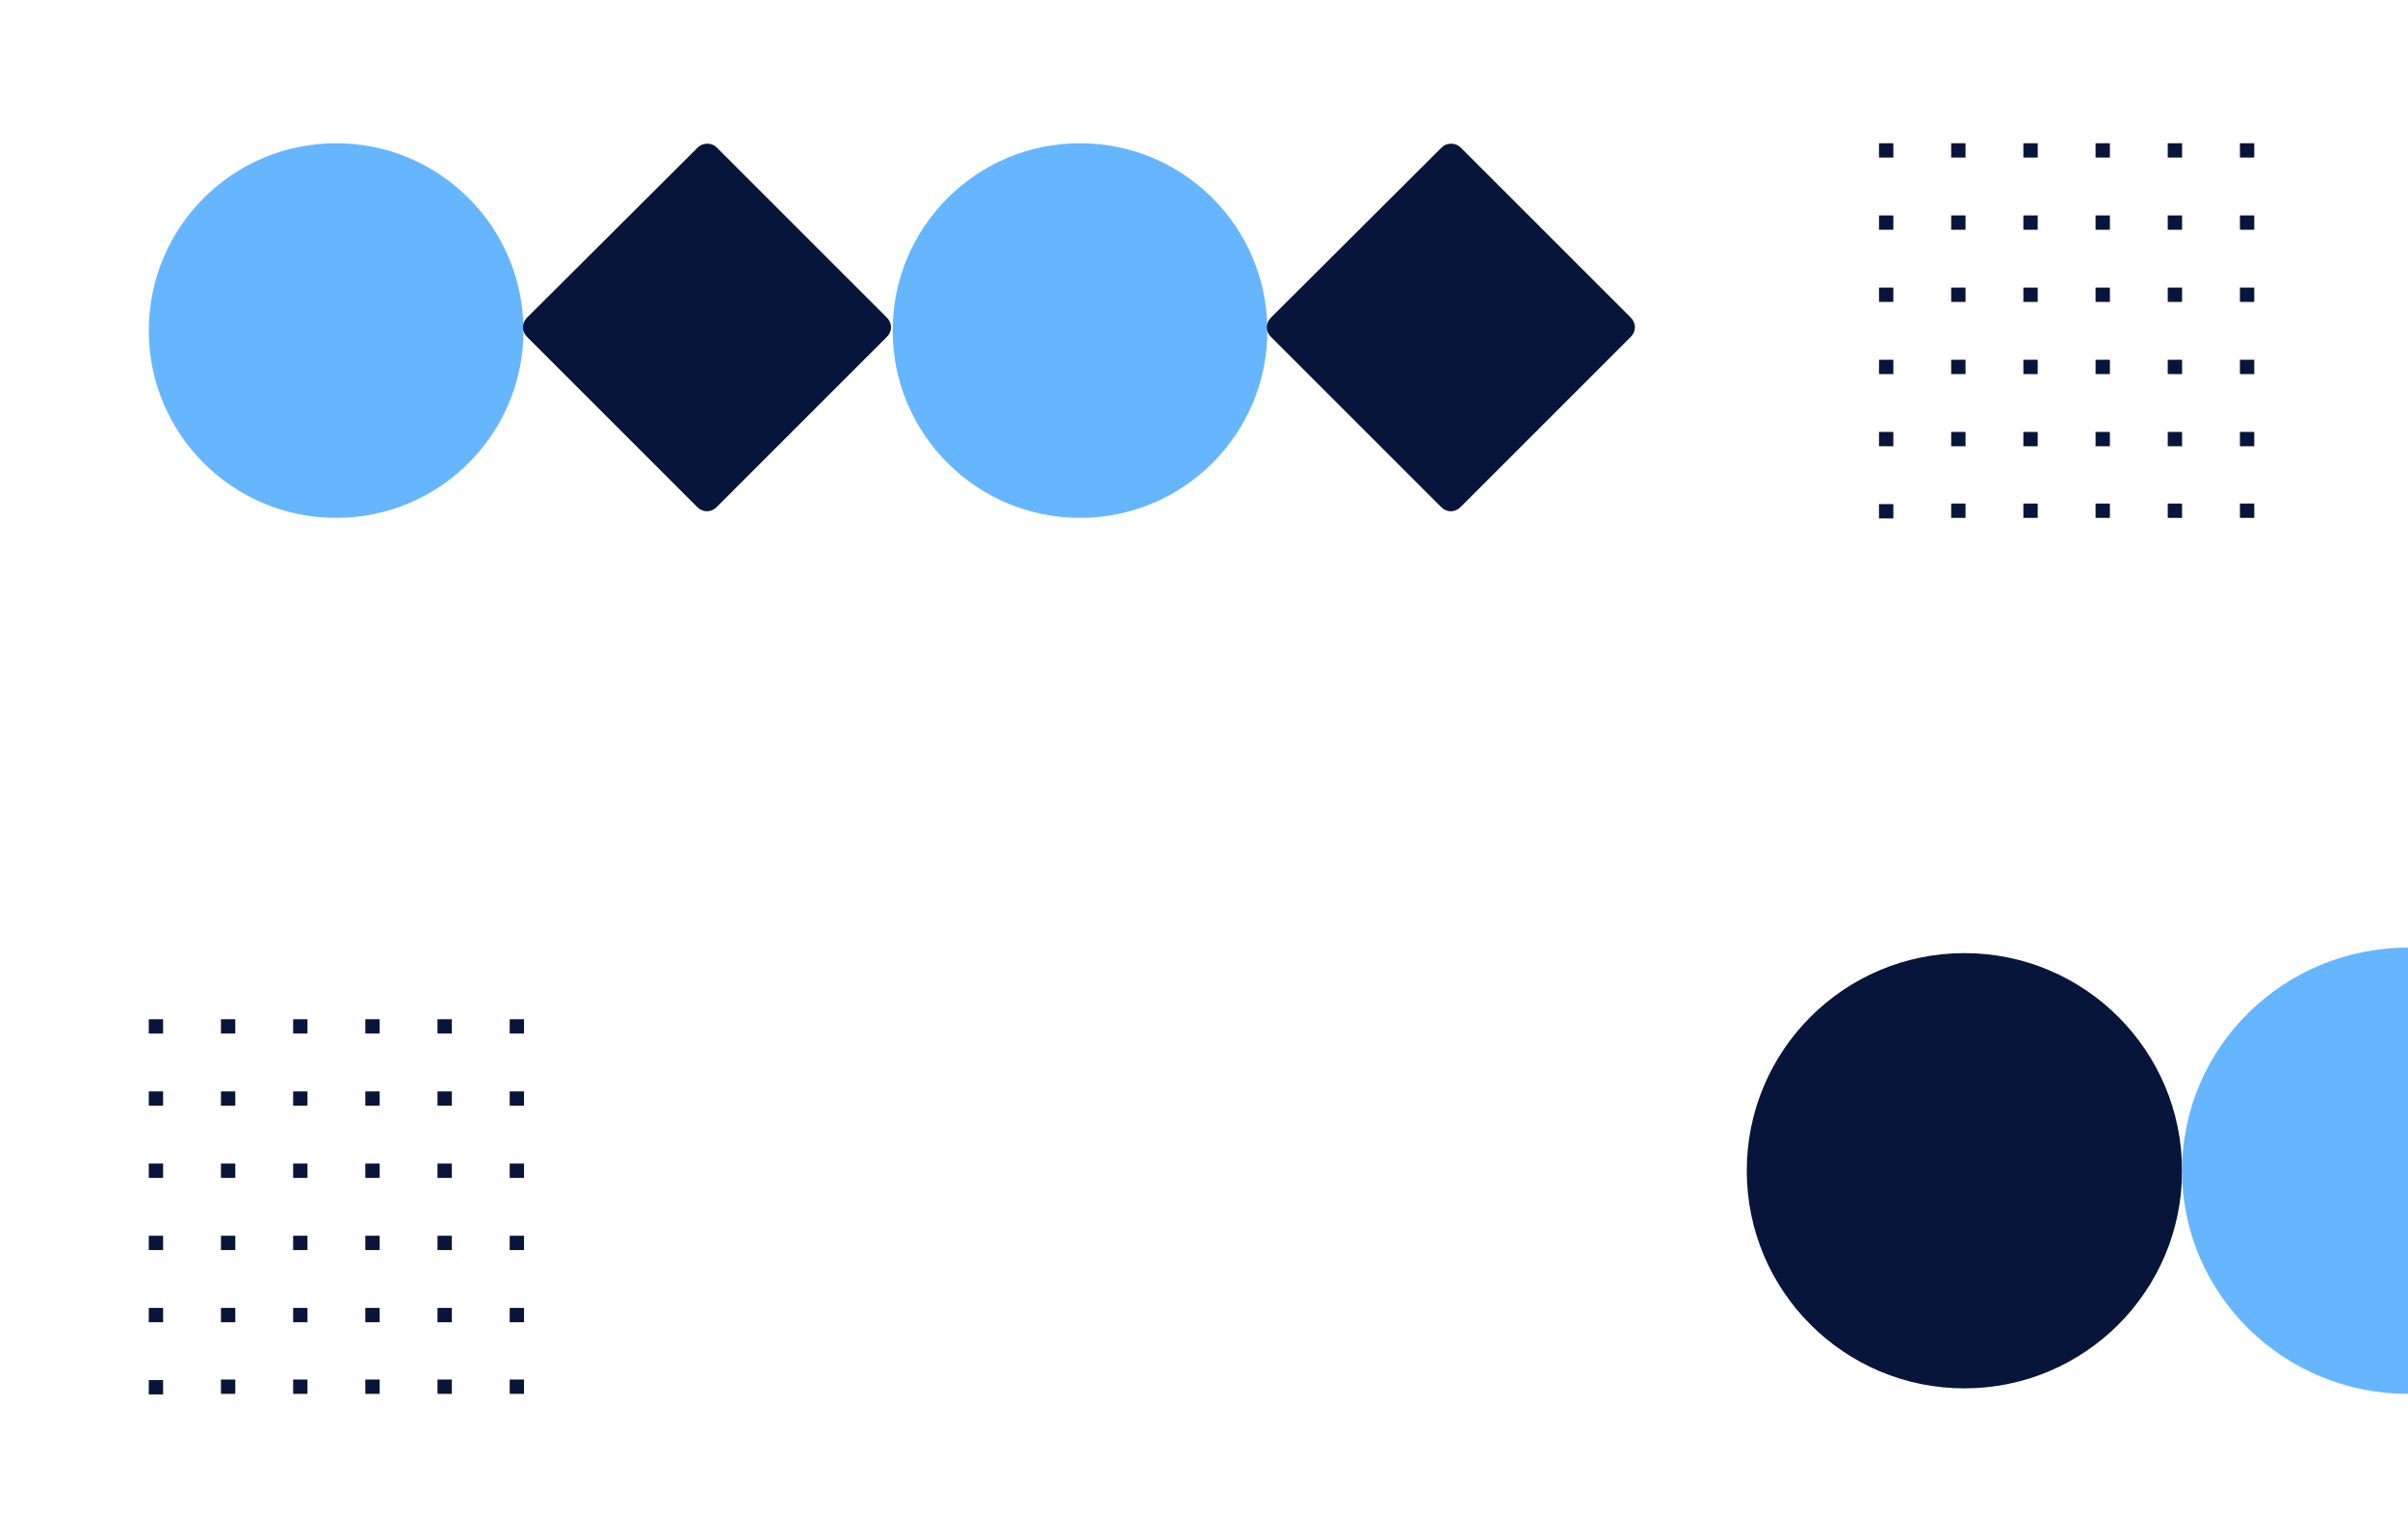
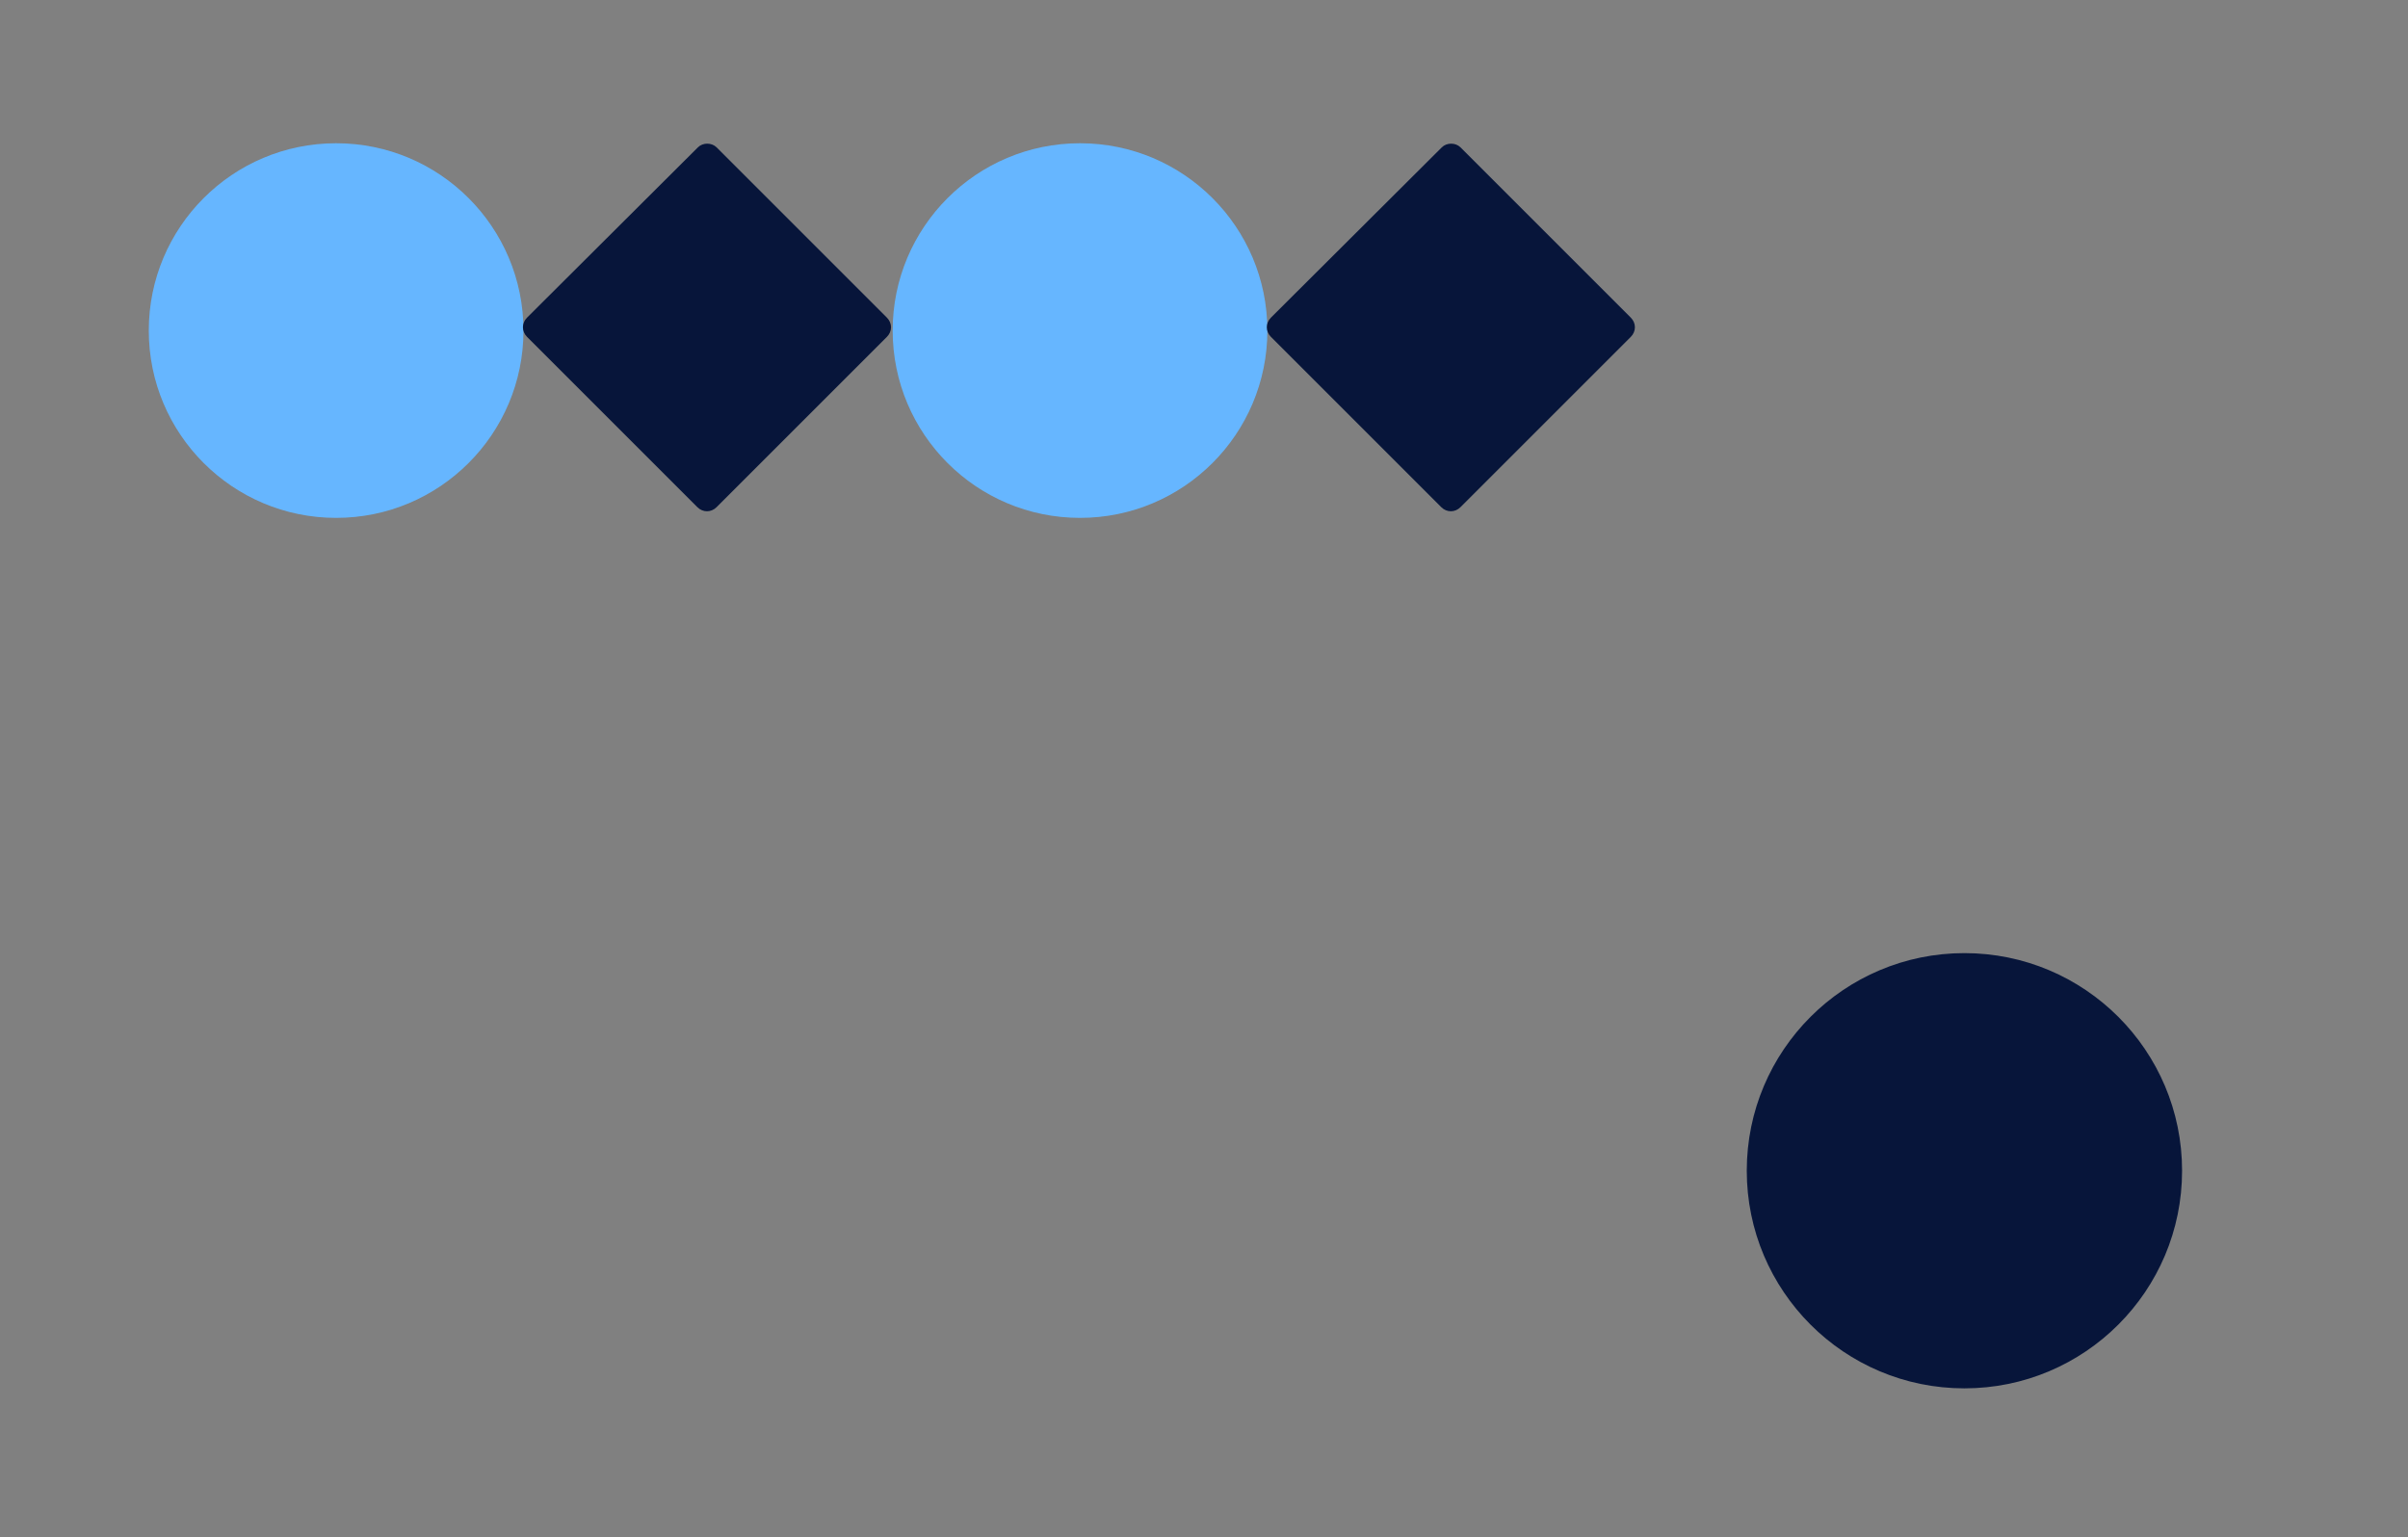
<svg xmlns="http://www.w3.org/2000/svg" width="437" height="279" viewBox="0 0 437 279" fill="none">
  <rect x="0" y="0" width="437" height="279" fill="#808080" stroke="none" />
  <g clip-path="url(#clip0_1382:9996)">
-     <rect width="437" height="279" fill="white" />
-     <path d="M343.6 94.1L341 94.1L341 91.5L343.6 91.5L343.6 94.1ZM356.7 91.4L354.1 91.4L354.1 94L356.7 94L356.7 91.4ZM369.8 91.4L367.2 91.4L367.2 94L369.8 94L369.8 91.4ZM382.9 91.4L380.3 91.4L380.3 94L382.9 94L382.9 91.4ZM396 91.4L393.4 91.4L393.4 94L396 94L396 91.4ZM409.1 91.4L406.5 91.4L406.5 94L409.1 94L409.1 91.4ZM343.6 78.4L341 78.4L341 81L343.6 81L343.6 78.4ZM356.7 78.4L354.1 78.4L354.1 81L356.7 81L356.7 78.4ZM369.8 78.4L367.2 78.4L367.2 81L369.8 81L369.8 78.4ZM382.9 78.4L380.3 78.4L380.3 81L382.9 81L382.9 78.4ZM396 78.4L393.4 78.4L393.4 81L396 81L396 78.4ZM409.1 78.4L406.5 78.4L406.5 81L409.1 81L409.1 78.4ZM343.6 65.3L341 65.3L341 67.9L343.6 67.9L343.6 65.3ZM356.7 65.3L354.1 65.3L354.1 67.9L356.7 67.9L356.7 65.3ZM369.8 65.3L367.2 65.3L367.2 67.9L369.8 67.9L369.8 65.3ZM382.9 65.3L380.3 65.3L380.3 67.9L382.9 67.9L382.9 65.3ZM396 65.3L393.4 65.3L393.4 67.9L396 67.9L396 65.3ZM409.1 65.3L406.5 65.3L406.5 67.9L409.1 67.9L409.1 65.3ZM343.6 52.2L341 52.2L341 54.8L343.6 54.8L343.6 52.2ZM356.7 52.2L354.1 52.2L354.1 54.8L356.7 54.8L356.7 52.2ZM369.8 52.2L367.2 52.2L367.2 54.8L369.8 54.8L369.8 52.2ZM382.9 52.2L380.3 52.2L380.3 54.8L382.9 54.8L382.9 52.2ZM396 52.2L393.4 52.2L393.4 54.8L396 54.8L396 52.2ZM409.1 52.2L406.5 52.2L406.5 54.8L409.1 54.8L409.1 52.2ZM343.6 39.1L341 39.1L341 41.7L343.6 41.7L343.6 39.1ZM356.7 39.1L354.1 39.1L354.1 41.7L356.7 41.7L356.7 39.1ZM369.8 39.1L367.2 39.1L367.2 41.7L369.8 41.7L369.8 39.1ZM382.9 39.1L380.3 39.1L380.3 41.7L382.9 41.7L382.9 39.1ZM396 39.1L393.4 39.1L393.4 41.7L396 41.7L396 39.1ZM409.1 39.1L406.5 39.1L406.5 41.7L409.1 41.7L409.1 39.1ZM343.6 26L341 26L341 28.6L343.6 28.6L343.6 26ZM356.7 26L354.1 26L354.1 28.6L356.7 28.6L356.7 26ZM369.8 26L367.2 26L367.2 28.6L369.8 28.6L369.8 26ZM382.9 26L380.3 26L380.3 28.6L382.9 28.6L382.9 26ZM396 26L393.4 26L393.4 28.6L396 28.6L396 26ZM409.1 26L406.5 26L406.5 28.6L409.1 28.6L409.1 26Z" fill="#07153A" />
-     <path d="M29.6 253.1L27 253.1L27 250.5L29.6 250.5L29.6 253.1ZM42.7 250.4L40.1 250.4L40.1 253L42.7 253L42.7 250.4ZM55.8 250.4L53.2 250.4L53.2 253L55.8 253L55.8 250.4ZM68.9 250.4L66.3 250.4L66.3 253L68.9 253L68.9 250.4ZM82 250.4L79.4 250.4L79.4 253L82 253L82 250.4ZM95.1 250.4L92.5 250.4L92.5 253L95.1 253L95.1 250.4ZM29.6 237.4L27 237.4L27 240L29.6 240L29.6 237.4ZM42.7 237.4L40.1 237.4L40.1 240L42.7 240L42.7 237.4ZM55.8 237.4L53.2 237.4L53.2 240L55.8 240L55.8 237.4ZM68.9 237.4L66.3 237.4L66.3 240L68.9 240L68.9 237.4ZM82 237.4L79.4 237.4L79.4 240L82 240L82 237.4ZM95.1 237.4L92.5 237.4L92.5 240L95.1 240L95.1 237.4ZM29.6 224.3L27 224.3L27 226.9L29.6 226.9L29.6 224.3ZM42.7 224.3L40.1 224.3L40.1 226.9L42.7 226.9L42.7 224.3ZM55.8 224.3L53.2 224.3L53.2 226.9L55.8 226.9L55.8 224.3ZM68.9 224.3L66.3 224.3L66.3 226.9L68.9 226.9L68.9 224.3ZM82 224.3L79.4 224.3L79.4 226.9L82 226.9L82 224.3ZM95.1 224.3L92.5 224.3L92.5 226.9L95.1 226.9L95.1 224.3ZM29.6 211.2L27 211.2L27 213.8L29.6 213.8L29.6 211.2ZM42.7 211.2L40.1 211.2L40.1 213.8L42.7 213.8L42.7 211.2ZM55.8 211.2L53.2 211.2L53.2 213.8L55.8 213.8L55.8 211.2ZM68.9 211.2L66.3 211.2L66.3 213.8L68.9 213.8L68.9 211.2ZM82 211.2L79.4 211.2L79.4 213.8L82 213.8L82 211.2ZM95.1 211.2L92.5 211.2L92.5 213.8L95.1 213.8L95.1 211.2ZM29.6 198.1L27 198.1L27 200.7L29.6 200.7L29.6 198.1ZM42.7 198.1L40.1 198.1L40.1 200.7L42.7 200.7L42.7 198.1ZM55.8 198.1L53.2 198.1L53.2 200.7L55.8 200.7L55.8 198.1ZM68.9 198.1L66.3 198.1L66.3 200.7L68.9 200.7L68.9 198.1ZM82 198.1L79.4 198.1L79.4 200.7L82 200.7L82 198.1ZM95.1 198.1L92.5 198.1L92.5 200.7L95.1 200.7L95.1 198.1ZM29.6 185L27 185L27 187.6L29.6 187.6L29.6 185ZM42.7 185L40.1 185L40.1 187.6L42.7 187.6L42.7 185ZM55.8 185L53.2 185L53.2 187.6L55.8 187.6L55.8 185ZM68.9 185L66.3 185L66.3 187.6L68.9 187.6L68.9 185ZM82 185L79.4 185L79.4 187.6L82 187.6L82 185ZM95.1 185L92.5 185L92.5 187.6L95.1 187.6L95.1 185Z" fill="#07153A" />
    <circle r="34" transform="matrix(1 -3.17865e-08 -3.17865e-08 -1 196 60)" fill="#66B6FF" />
    <path d="M265.05 26.75L295.95 57.65C296.95 58.65 296.95 60.15 295.95 61.15L265.05 92.05C264.05 93.05 262.55 93.05 261.55 92.05L230.65 61.15C229.65 60.15 229.65 58.65 230.65 57.65L261.65 26.75C262.55 25.85 264.15 25.85 265.05 26.75Z" fill="#07153A" />
    <circle r="34" transform="matrix(1 -3.17865e-08 -3.17865e-08 -1 61 60)" fill="#66B6FF" />
    <path d="M130.05 26.75L160.95 57.65C161.95 58.65 161.95 60.15 160.95 61.15L130.05 92.05C129.05 93.05 127.55 93.05 126.55 92.05L95.65 61.15C94.65 60.15 94.65 58.65 95.65 57.65L126.65 26.75C127.55 25.85 129.15 25.85 130.05 26.75Z" fill="#07153A" />
    <path d="M396 212.5C396 190.685 378.315 173 356.5 173C334.685 173 317 190.685 317 212.5C317 234.315 334.685 252 356.5 252C378.315 252 396 234.315 396 212.5Z" fill="#07153A" />
-     <path d="M437 172C414.372 172 396 190.148 396 212.5C396 234.852 414.372 253 437 253L437 172Z" fill="#66B6FF" />
  </g>
  <defs>
    <clipPath id="clip0_1382:9996">
      <rect width="437" height="279" fill="white" />
    </clipPath>
  </defs>
</svg>